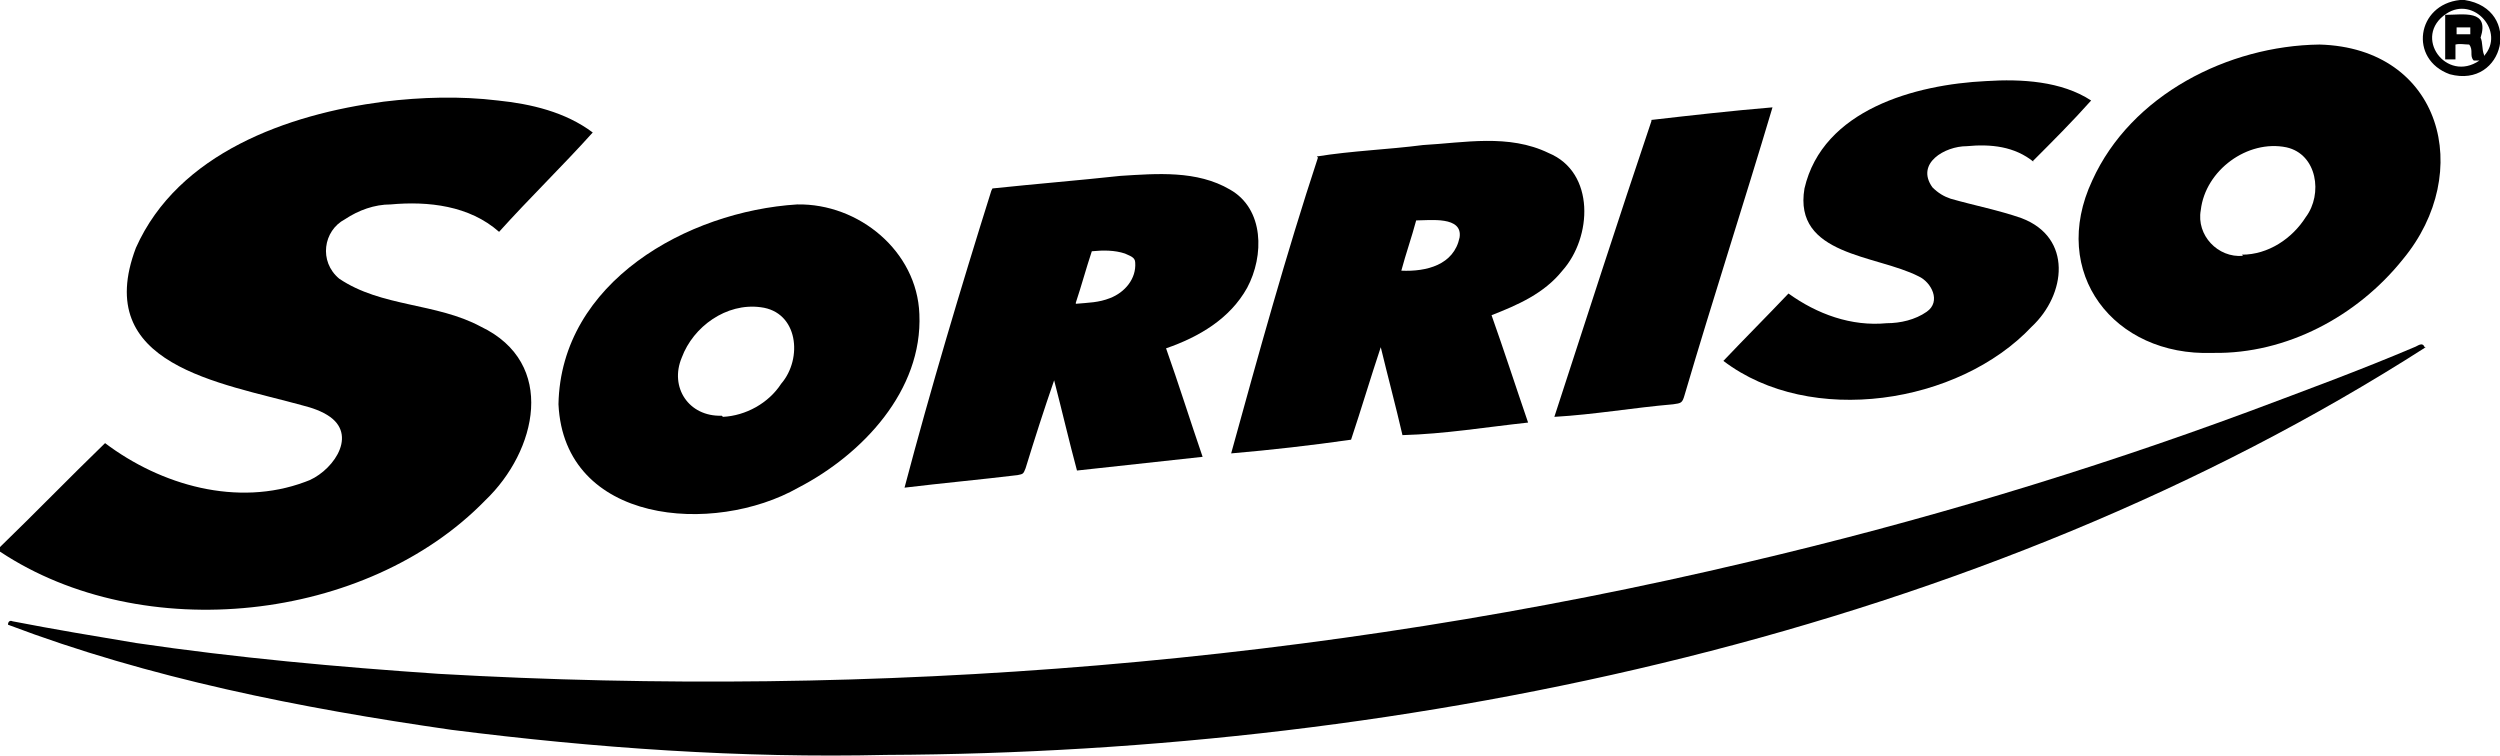
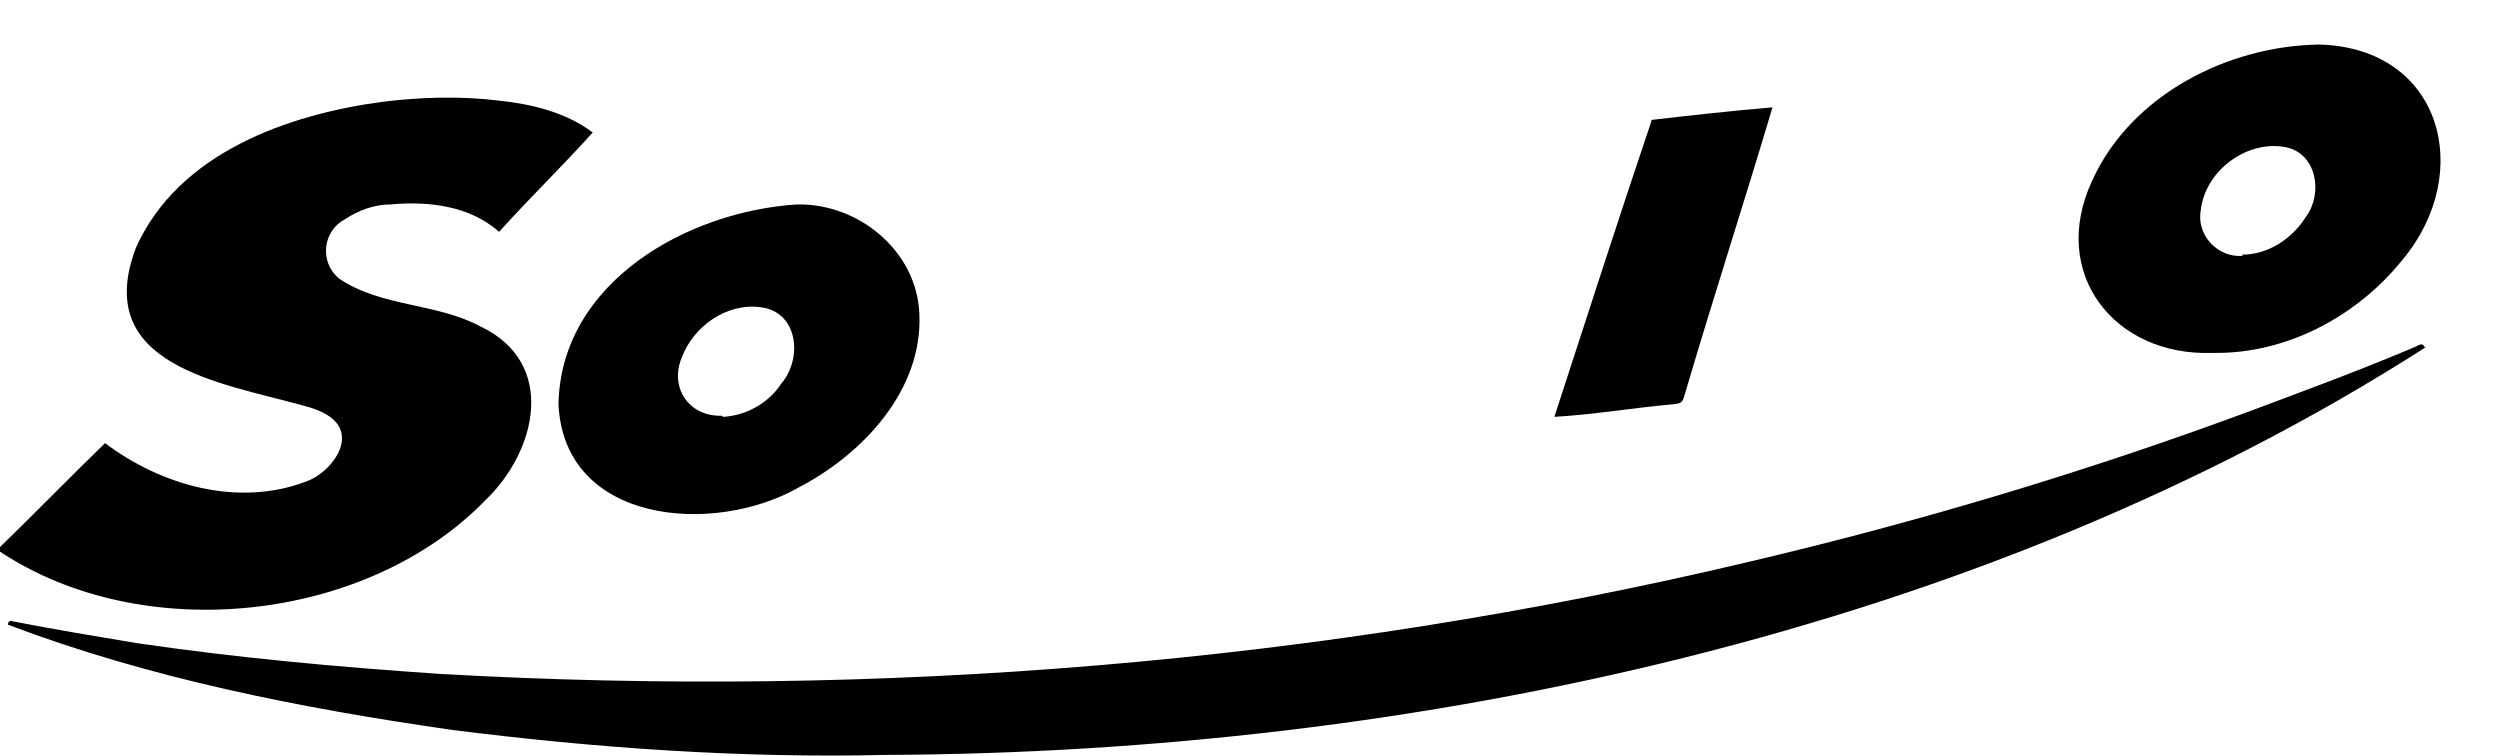
<svg xmlns="http://www.w3.org/2000/svg" id="Camada_1" data-name="Camada 1" width="218.9" height="66.2" viewBox="0 0 218.9 66.2">
  <g id="c98ZzN.tif">
    <g>
      <path d="M0,47.9c3.1-3,6.1-6.1,9.2-9.1,4.9,3.7,11.6,5.6,17.5,3.4,2.2-.7,4.7-3.9,2.2-5.7-.7-.5-1.6-.8-2.4-1-7.2-2-18.5-3.5-14.6-13.8,3.7-8.3,13.3-11.7,21.7-12.8,3.3-.4,6.7-.5,10-.1,2.9.3,5.9,1,8.3,2.8-2.7,3-5.5,5.7-8.2,8.7-2.6-2.3-6.2-2.7-9.5-2.4-1.4,0-2.8.5-4,1.3-1.9,1-2.3,3.7-.5,5.2,3.7,2.5,8.5,2.1,12.4,4.2,6.7,3.2,4.9,10.9.4,15.2-10.4,10.7-30,12.8-42.5,4.5,0,0,0-.2,0-.2Z" style="fill: #000; stroke-width: 0px;" />
-       <path d="M215.8,0c5.1.8,3.5,7.8-1.3,6.5C210.9,5.2,211.6.4,215.4,0c.1,0,.2,0,.4,0ZM217.5,4.9c1.9-2.1-.9-5.3-3.3-3.7-3,2,0,6.1,2.9,4.1-.3,0-.4,0-.5,0-.4-.4,0-.9-.4-1.4-.4,0-.8-.1-1.2,0,0,.5,0,.9,0,1.3h-.9c0-1.3,0-2.6,0-3.9,1.6,0,3.9-.5,3.1,2,.2.4.1,1,.3,1.5ZM215.1,3h1.2v-.6h-1.2v.6Z" style="fill: #000; stroke-width: 0px;" />
      <path d="M212.4,30.4c-39,25-88.8,35.5-134.8,35.7-12.7.3-25.5-.6-38.1-2.2-13.2-1.9-26.4-4.5-38.8-9.2,0-.3.2-.4.4-.3,3.6.7,7.2,1.3,10.8,1.9,8.8,1.3,17.7,2.1,26.5,2.7,38.4,2.2,77.2-.9,114.7-9.8,14.9-3.5,29.6-7.9,43.9-13.2,4.8-1.8,9.7-3.6,14.4-5.6.3-.1.7-.5.9,0Z" style="fill: #000; stroke-width: 0px;" />
      <path d="M193.7,30.9c-8.6.3-14.3-7-10.5-15.1,3.4-7.5,11.9-11.8,19.9-11.9,10.7.3,13.6,11.2,7.3,18.8-4,5-10.2,8.3-16.6,8.2ZM196.3,22.3c2.3,0,4.4-1.4,5.6-3.3,1.5-2,1-5.5-1.7-6.1-3.4-.7-7.1,2-7.5,5.5-.4,2.2,1.5,4.2,3.7,4Z" style="fill: #000; stroke-width: 0px;" />
      <path d="M48.9,35.4c.2-10.7,11.3-16.9,20.9-17.5,5.4-.1,10.5,4.1,10.7,9.6.3,6.7-5,12.3-10.6,15.2-7.4,4.2-20.5,3.2-21-7.3ZM63.3,36.5c2-.1,4-1.2,5.1-2.9,1.9-2.2,1.5-6.3-1.8-6.7-3-.4-5.9,1.7-6.9,4.4-1.1,2.6.6,5.2,3.5,5.1Z" style="fill: #000; stroke-width: 0px;" />
-       <path d="M115.3,13.7c3.1-.5,6.2-.6,9.3-1,3.6-.2,7.5-1,11,.7,4.1,1.7,3.8,7.4,1.2,10.3-1.6,2-3.9,3-6.2,3.9,1.1,3.1,2.1,6.2,3.2,9.4-3.7.4-7.3,1-11,1.1-.6-2.6-1.3-5.2-1.9-7.7h0c-.9,2.7-1.7,5.4-2.6,8.1-3.5.5-7,.9-10.5,1.2,2.4-8.7,4.8-17.4,7.6-25.9ZM122.7,23.7c2.2.1,4.6-.5,5.1-2.9.3-1.9-2.6-1.5-3.8-1.5-.4,1.5-.9,2.9-1.3,4.4Z" style="fill: #000; stroke-width: 0px;" />
-       <path d="M86.9,16.5c3.8-.4,7.5-.7,11.2-1.1,3.2-.2,6.7-.5,9.6,1.2,3,1.7,3,5.8,1.5,8.6-1.5,2.7-4.2,4.3-7.1,5.3,1.1,3.1,2.1,6.3,3.2,9.5-3.7.4-7.3.8-11,1.2-.7-2.6-1.3-5.2-2-7.9-.9,2.6-1.7,5.1-2.5,7.7-.2.5-.2.5-.7.6-3.3.4-6.6.7-9.9,1.1,2.3-8.7,4.9-17.4,7.6-26ZM94.2,26.6c1.1-.1,2-.1,3-.5,1.3-.5,2.3-1.7,2.2-3.1,0-.5-.5-.6-.9-.8-.9-.3-1.9-.3-2.9-.2-.5,1.5-.9,3-1.4,4.5Z" style="fill: #000; stroke-width: 0px;" />
-       <path d="M178.1,14.2c-1.7-1.4-3.8-1.6-5.9-1.4-1.9,0-4.5,1.5-3,3.6.5.5,1,.8,1.6,1,2.1.6,4.2,1,6.2,1.7,4.5,1.7,3.9,6.7.9,9.5-6.4,6.8-19.4,8.8-27,3,1.9-2,3.8-3.9,5.7-5.9,2.5,1.8,5.5,2.9,8.6,2.6,1.2,0,2.5-.3,3.5-1,1.3-.9.4-2.6-.7-3.1-3.7-1.9-11-1.8-10-7.7,1.6-6.9,9.7-9.1,15.9-9.4,3.1-.2,6.6,0,9.2,1.7-1.6,1.8-3.4,3.6-5.1,5.3Z" style="fill: #000; stroke-width: 0px;" />
      <path d="M144.6,10.5c3.5-.4,7-.8,10.6-1.1-2.5,8.4-5.2,16.7-7.7,25.2-.2.7-.3.7-1,.8-3.5.3-6.9.9-10.4,1.1,2.8-8.6,5.6-17.3,8.5-25.9Z" style="fill: #000; stroke-width: 0px;" />
    </g>
  </g>
</svg>